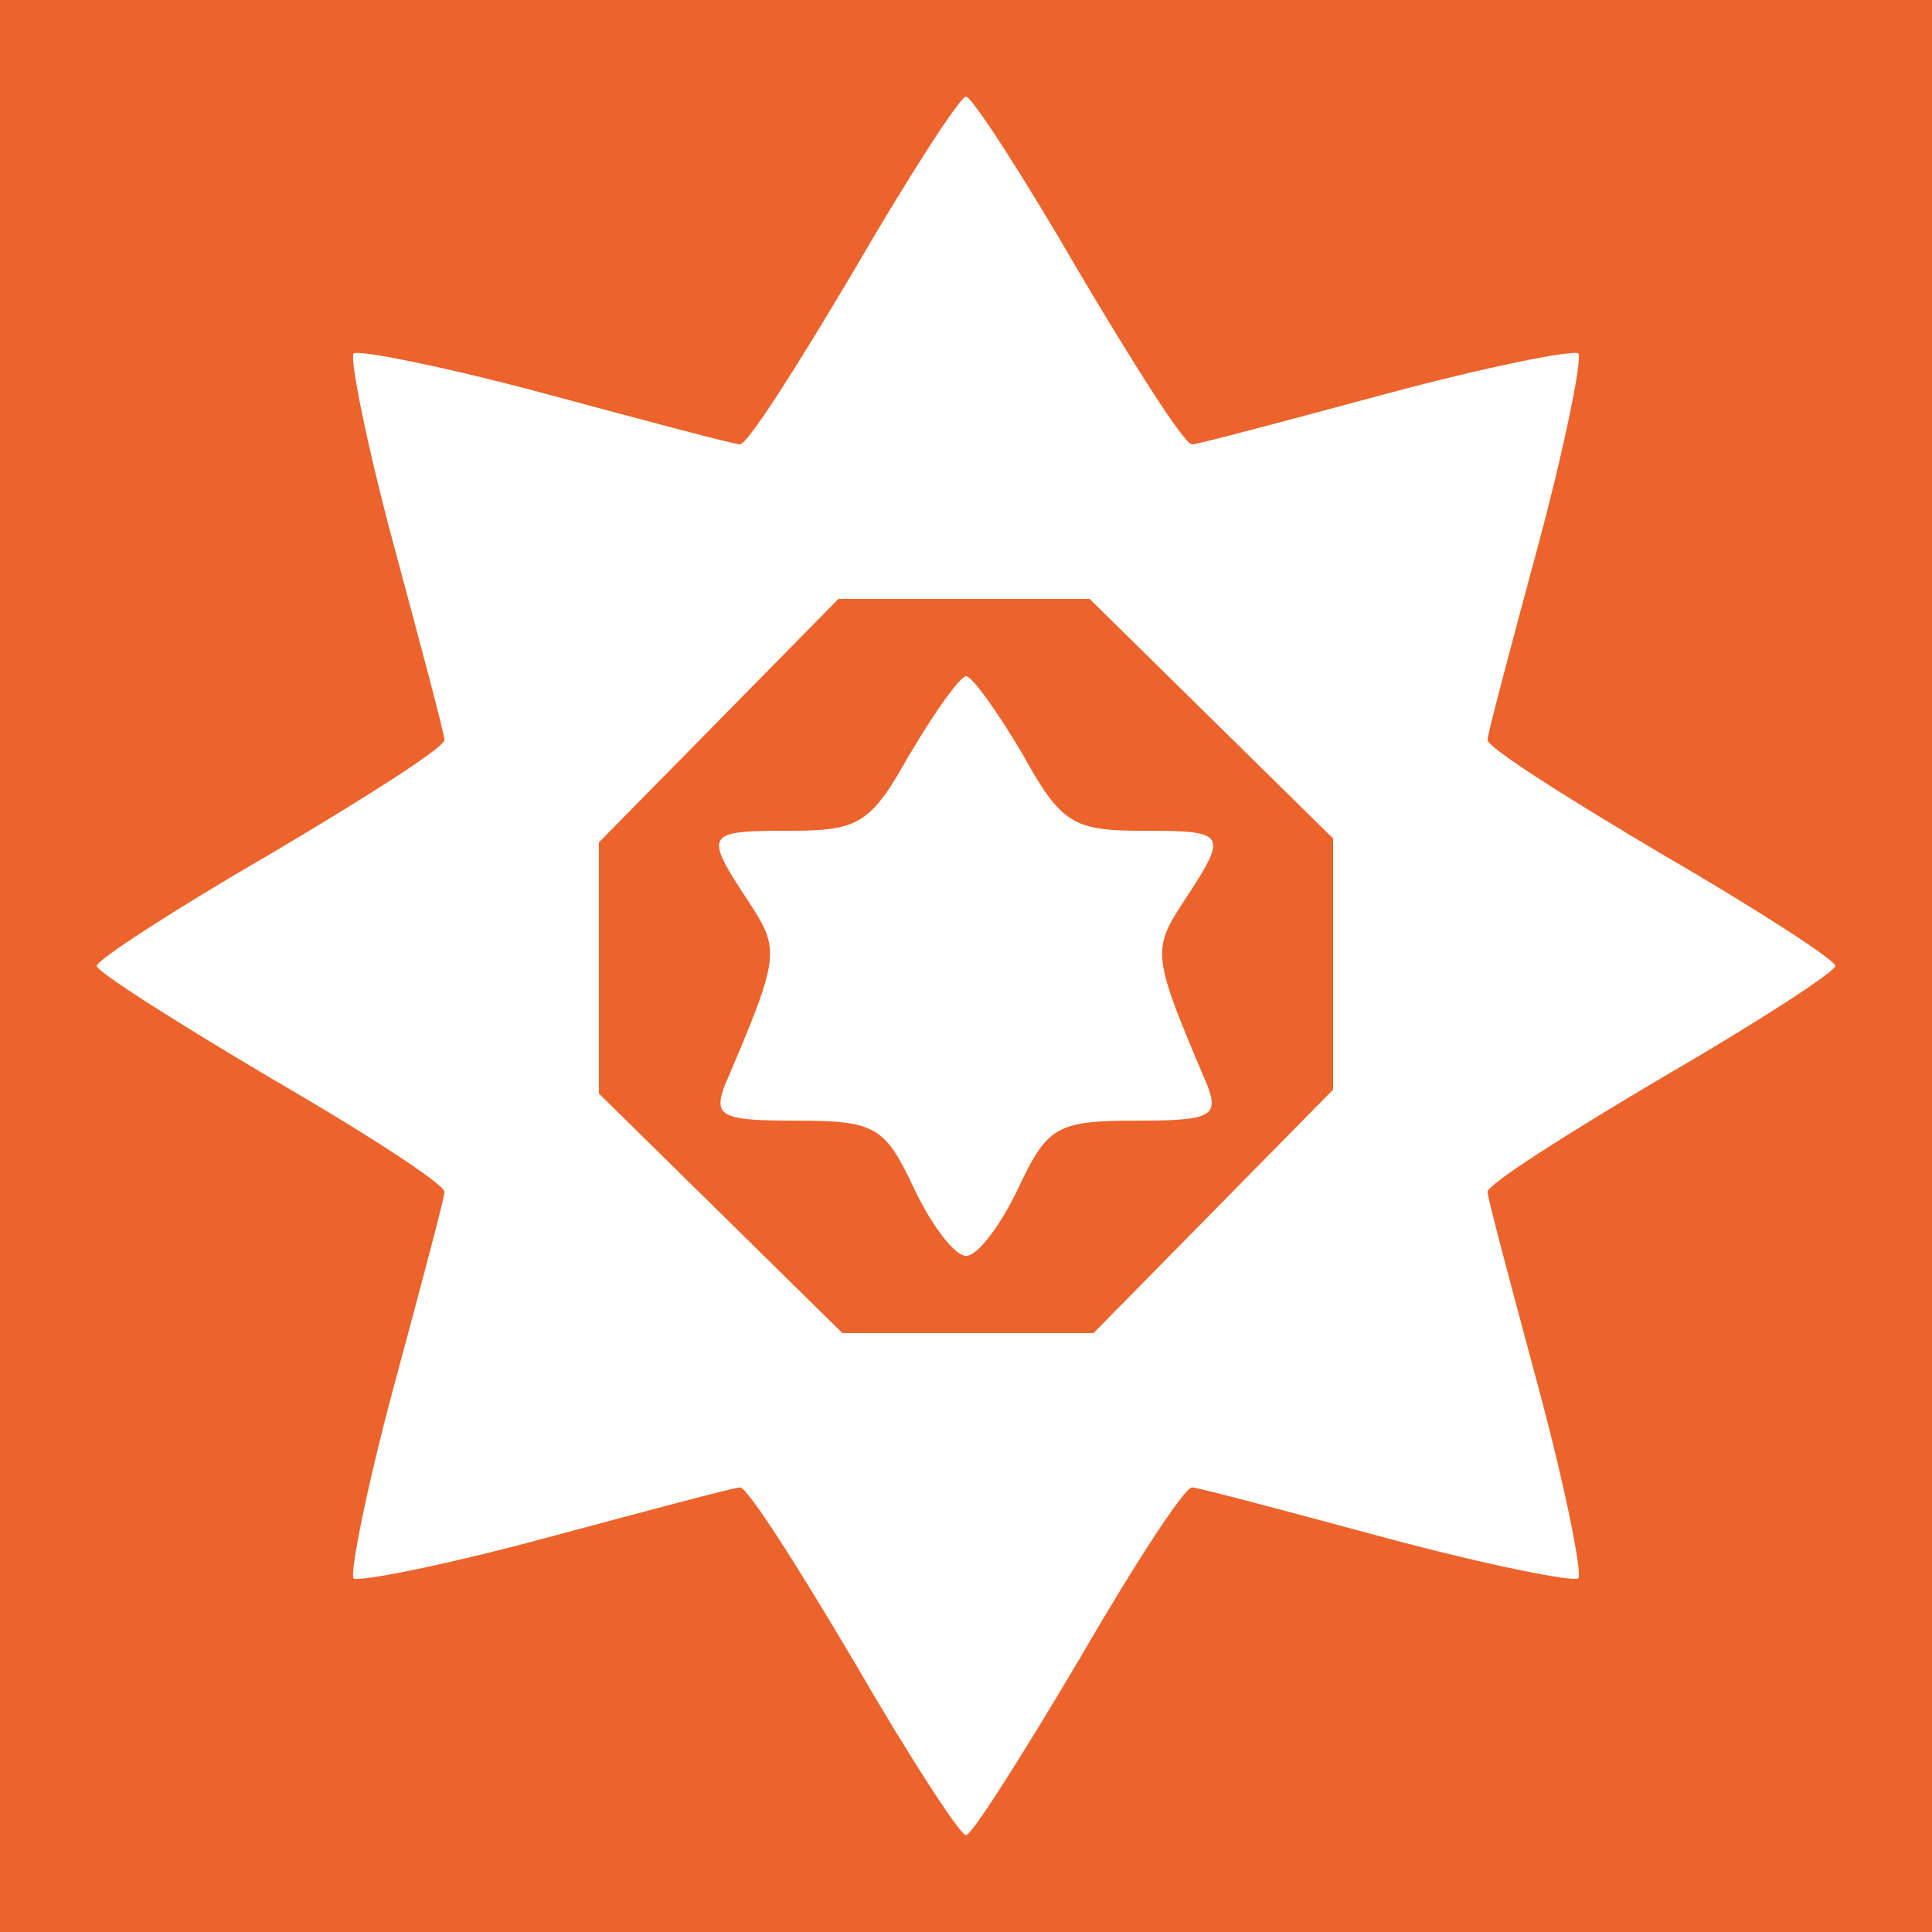
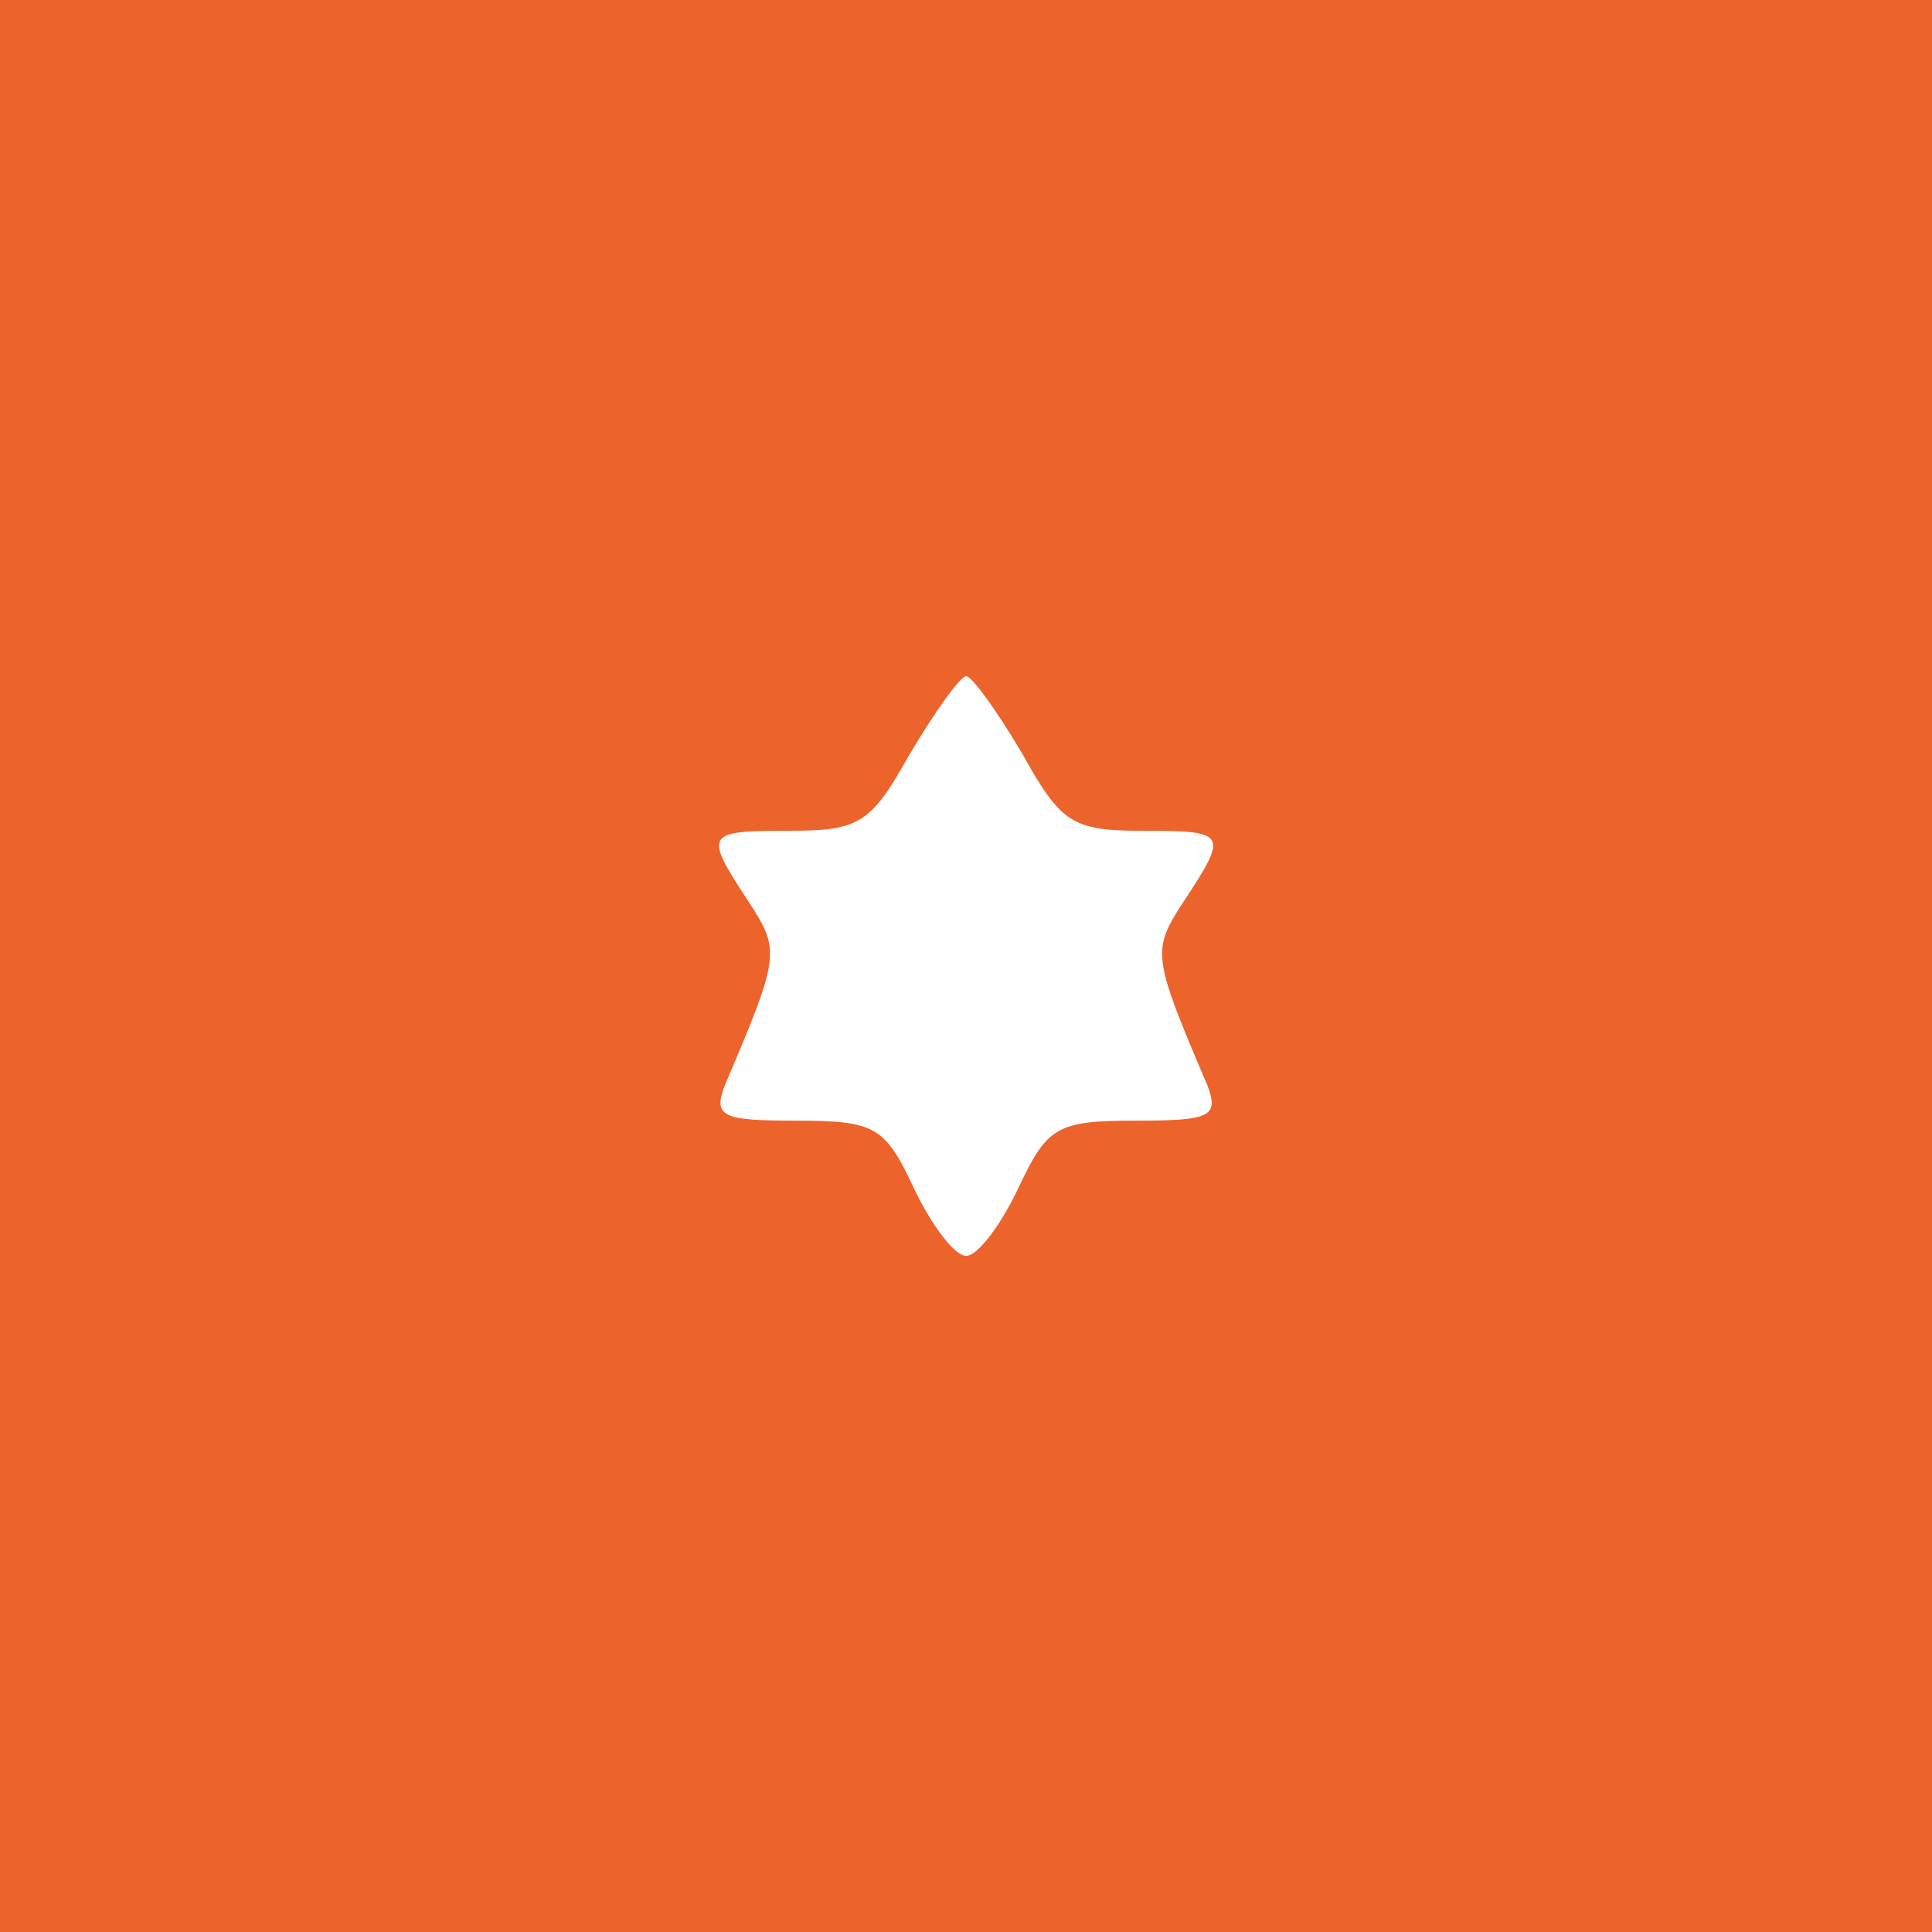
<svg xmlns="http://www.w3.org/2000/svg" viewBox="0 0 100 100" fill-rule="evenodd">
  <rect x="0" y="0" width="100" height="100" fill="#ec632b" />
-   <path d="m44.199 14c-2.898 4.898-5.5 9-5.898 9-0.301 0-4.801-1.199-10-2.602-5.199-1.398-9.699-2.301-10-2.102-0.199 0.301 0.699 4.801 2.102 10 1.398 5.199 2.602 9.699 2.602 10 0 0.398-4.102 3-9 5.898-5 2.898-9 5.5-9 5.801 0 0.301 4.102 2.898 9 5.801 5 2.898 9 5.5 9 5.898 0 0.301-1.199 4.801-2.602 10-1.398 5.199-2.301 9.699-2.102 10 0.301 0.199 4.801-0.699 10-2.102 5.199-1.398 9.699-2.602 10-2.602 0.398 0 3 4.102 5.898 9 2.898 5 5.5 9 5.801 9s2.898-4.102 5.801-9c2.898-5 5.5-9 5.898-9 0.301 0 4.801 1.199 10 2.602 5.199 1.398 9.699 2.301 10 2.102 0.199-0.301-0.699-4.801-2.102-10-1.398-5.199-2.602-9.699-2.602-10 0-0.398 4.102-3 9-5.898 5-2.898 9-5.5 9-5.801 0-0.301-4-2.898-9-5.801-4.898-2.898-9-5.5-9-5.898 0-0.301 1.199-4.801 2.602-10 1.398-5.199 2.301-9.699 2.102-10-0.301-0.199-4.801 0.699-10 2.102-5.199 1.398-9.699 2.602-10 2.602-0.398 0-3-4.102-5.898-9-2.898-5-5.5-9-5.801-9s-2.898 4-5.801 9zm18.5 23.199 6.301 6.199v13l-12.398 12.602h-13l-12.602-12.398v-13l12.398-12.602h13z" fill="#ffffff" />
  <path d="m47.102 39c-2 3.602-2.602 4-6.199 4-4.398 0-4.5 0.102-2.199 3.602 1.699 2.602 1.699 2.801-1.199 9.602-0.602 1.602-0.102 1.801 3.699 1.801 4.102 0 4.602 0.301 6.102 3.5 0.898 1.898 2.102 3.5 2.699 3.5 0.602 0 1.801-1.602 2.699-3.5 1.5-3.199 2-3.5 6.102-3.5 3.801 0 4.301-0.199 3.699-1.801-2.898-6.801-2.898-7-1.199-9.602 2.301-3.5 2.199-3.602-2.199-3.602-3.602 0-4.199-0.398-6.199-4-1.301-2.199-2.602-4-2.898-4-0.301 0-1.602 1.801-2.898 4z" fill="#ffffff" />
</svg>